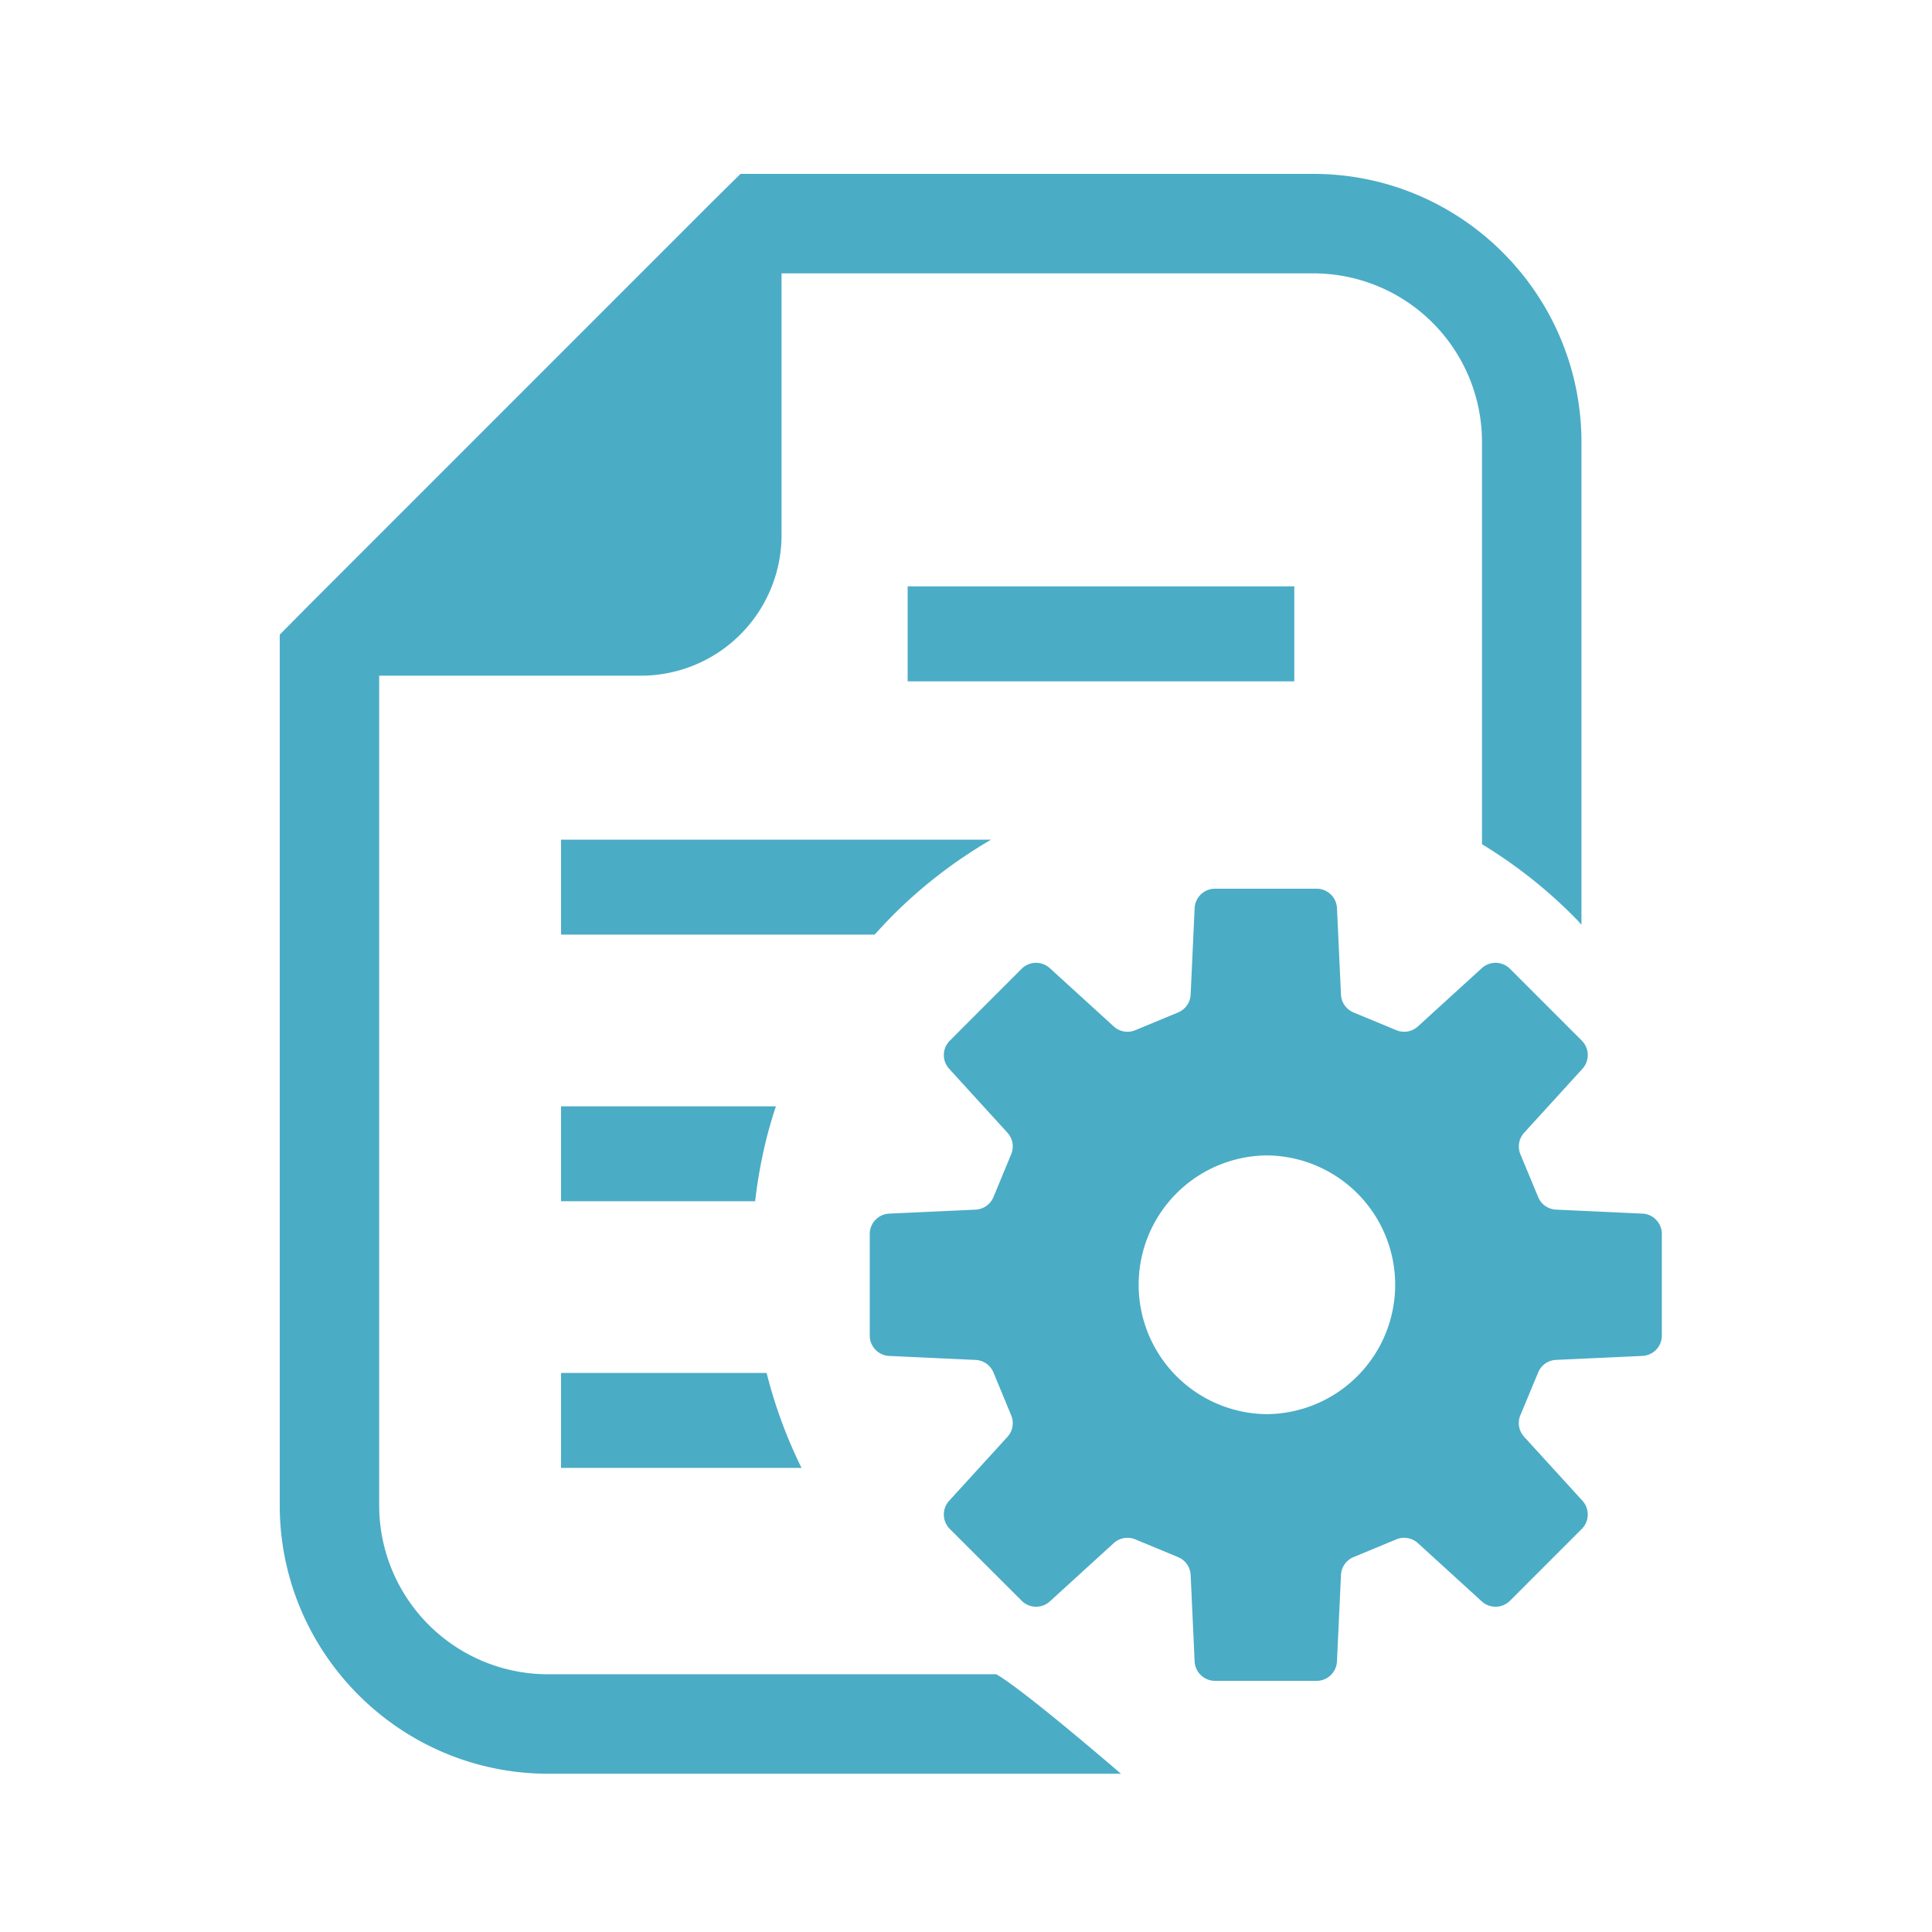
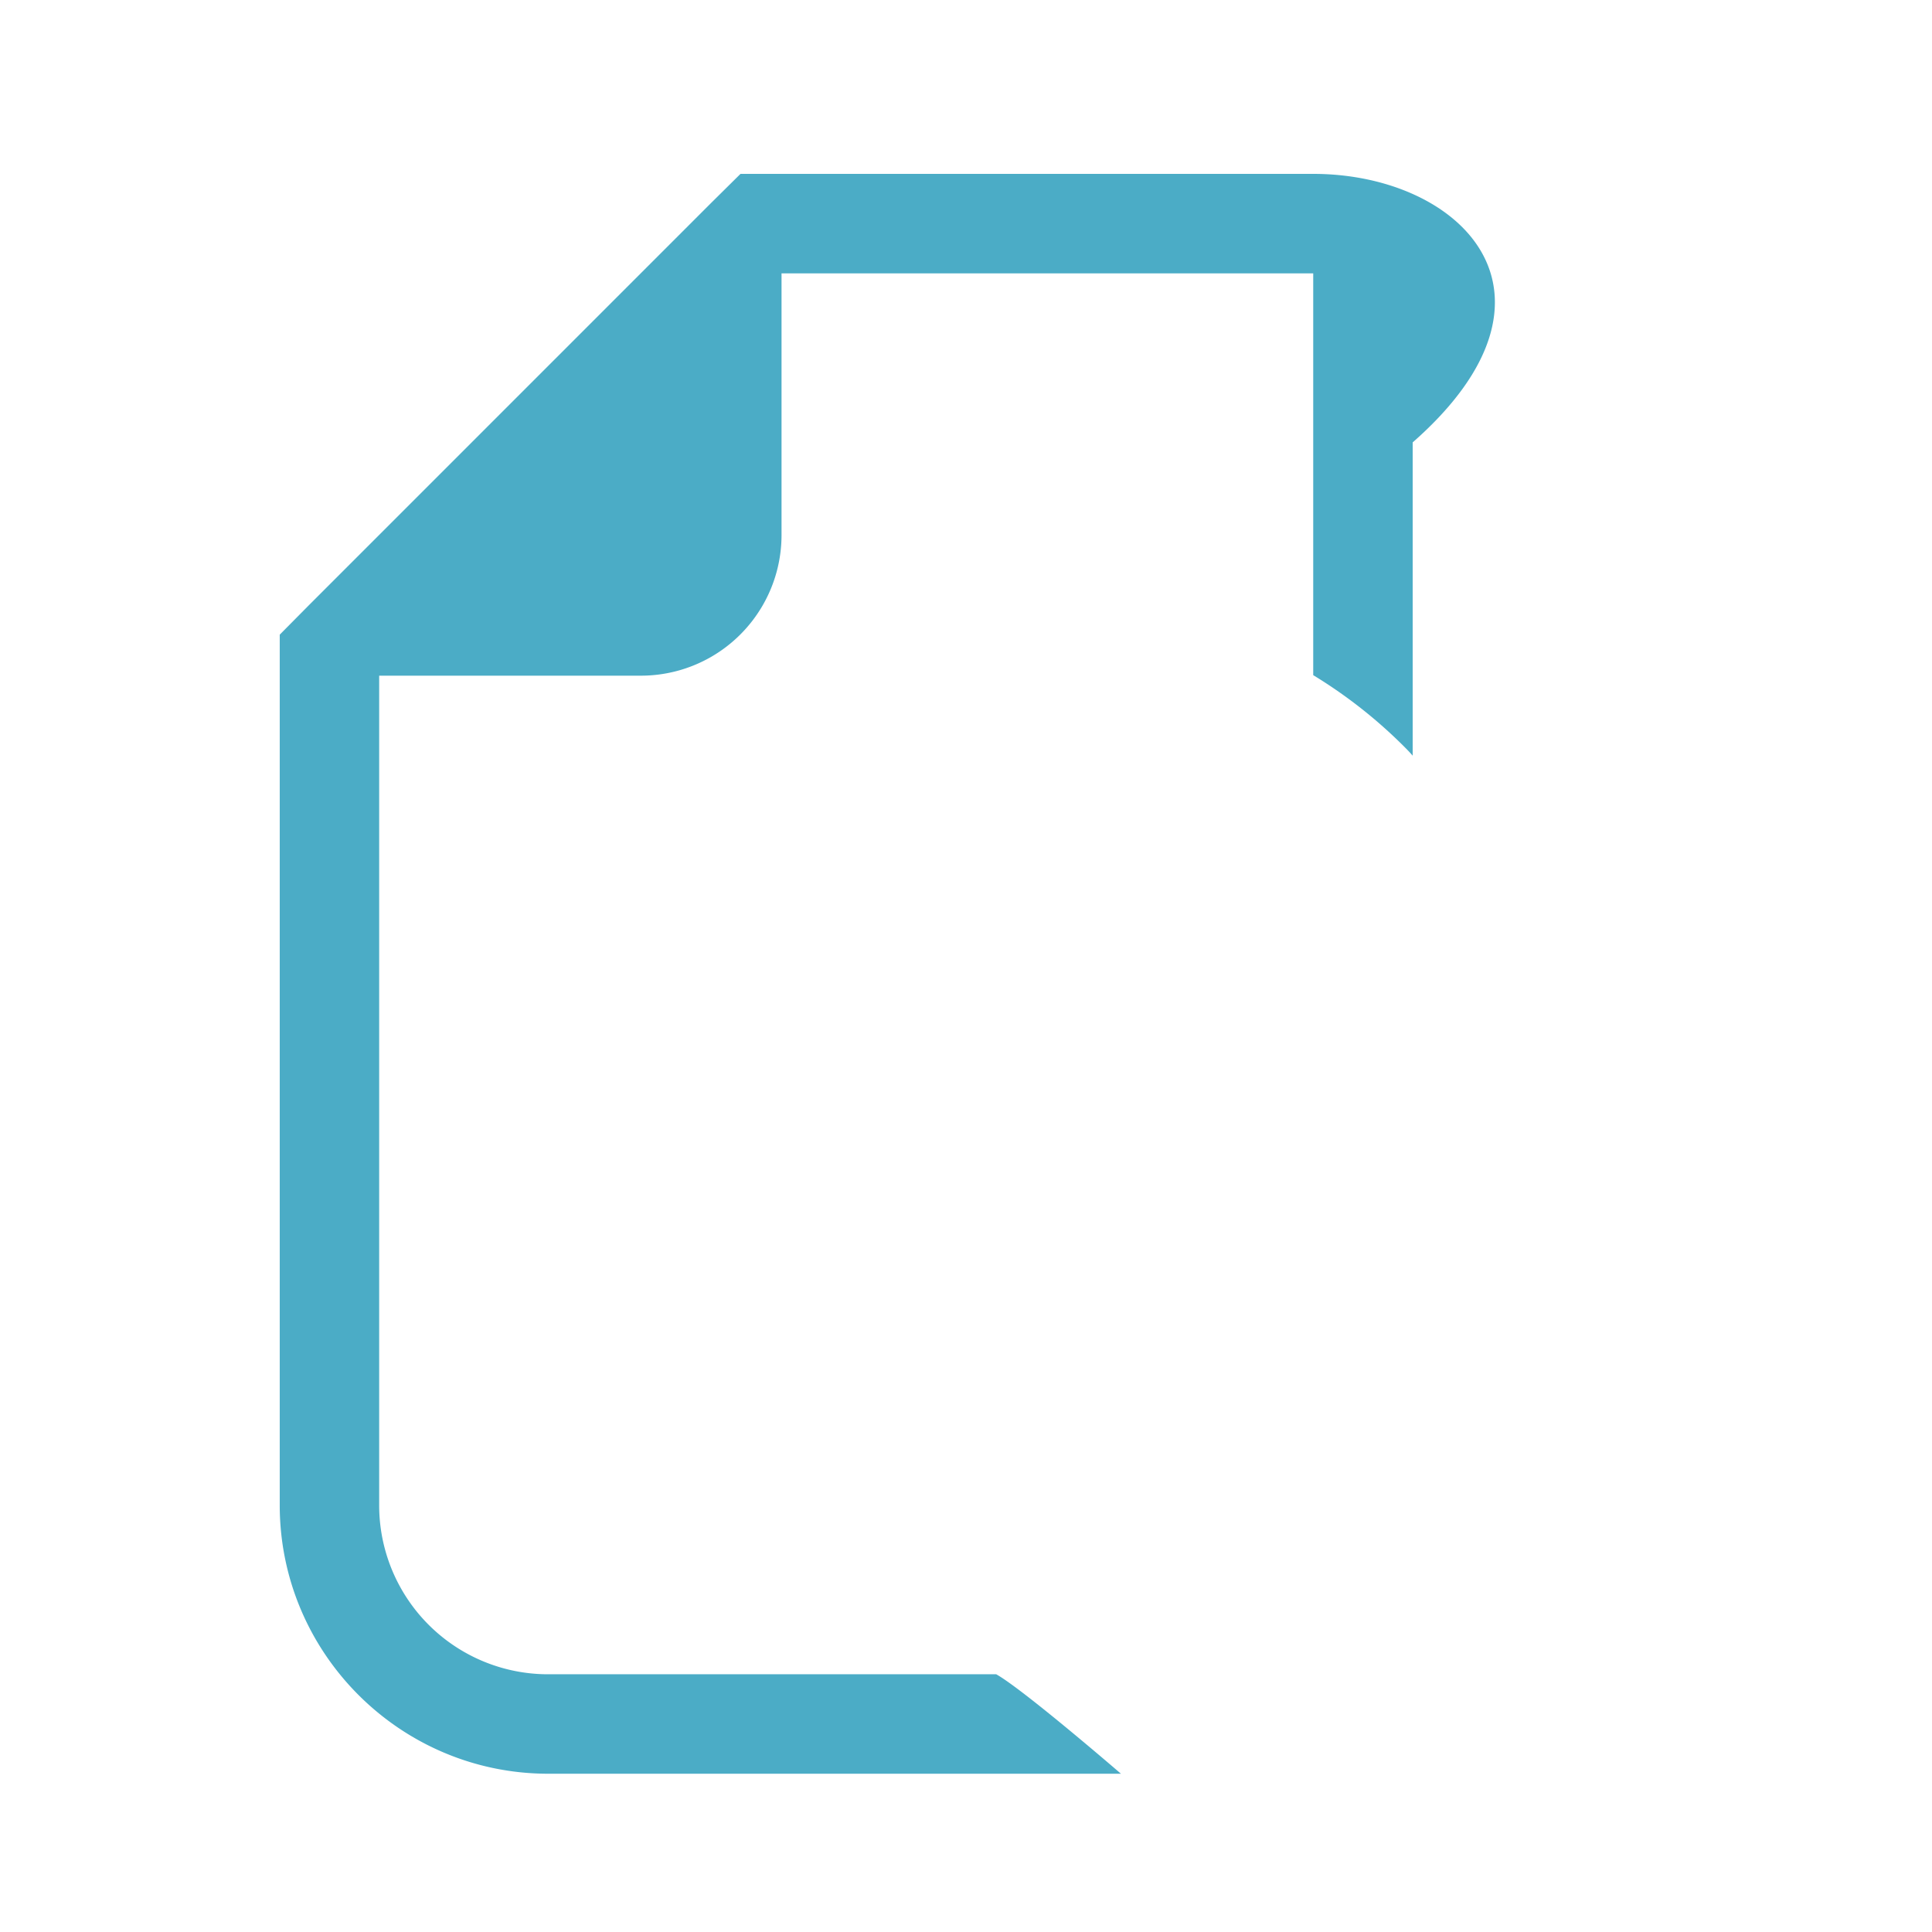
<svg xmlns="http://www.w3.org/2000/svg" width="100" height="100" viewBox="0 0 100 100" fill="none">
-   <path d="M28.376 86.66a8.743 8.743 0 01-8.75-8.75V34.973h13.54a7.28 7.28 0 007.286-7.287V14.149h27.52a8.731 8.731 0 018.736 8.75v20.797a25.068 25.068 0 014.693 3.685c.151.152.317.318.455.484V22.898C81.856 15.224 75.632 9 67.972 9H38.328l-1.52 1.504L15.984 31.33l-1.505 1.52v45.06c0 7.66 6.238 13.898 13.898 13.898H58.02s-5.06-4.37-6.458-5.149H28.376z" fill="#4BACC6" />
-   <path d="M46.208 47.381a24.73 24.73 0 015.092-3.92H29.04v4.915h16.23c.305-.332.608-.663.94-.995zM66.992 30.35H46.98v4.916h20.012v-4.917zM29.039 57.263v4.914h10.048c.192-1.67.537-3.313 1.075-4.914H29.04zm0 18.715h12.448a24.76 24.76 0 01-1.807-4.914H29.039v4.914zm55.974-13.161l-4.472-.207a1.051 1.051 0 01-.925-.649l-.921-2.218a1.056 1.056 0 01.196-1.114l3.017-3.31a1.057 1.057 0 00-.034-1.456l-3.718-3.719a1.056 1.056 0 00-1.458-.033l-3.308 3.017a1.054 1.054 0 01-1.115.195l-2.218-.92a1.051 1.051 0 01-.648-.926l-.207-4.471A1.055 1.055 0 0068.15 46h-5.262c-.563 0-1.028.443-1.054 1.006l-.206 4.47a1.05 1.05 0 01-.648.927l-2.218.92c-.38.157-.814.08-1.115-.195l-3.31-3.017a1.056 1.056 0 00-1.457.033l-3.717 3.72c-.4.398-.413 1.04-.034 1.456l3.017 3.31c.276.301.35.735.193 1.113l-.918 2.218c-.157.377-.516.63-.926.65l-4.471.206a1.055 1.055 0 00-1.006 1.053v5.26c0 .563.444 1.028 1.005 1.053l4.472.207c.41.018.769.272.926.649l.918 2.218c.157.378.083.812-.193 1.114l-3.017 3.308a1.056 1.056 0 00.032 1.457l3.722 3.72a1.055 1.055 0 001.456.033l3.308-3.017a1.055 1.055 0 011.115-.195l2.218.92c.378.156.63.517.648.926l.206 4.471A1.056 1.056 0 0062.887 87h5.262c.563 0 1.026-.444 1.052-1.006l.208-4.47c.018-.41.27-.771.648-.928l2.218-.919c.377-.157.812-.08 1.115.195l3.308 3.017a1.057 1.057 0 001.457-.033l3.719-3.72c.398-.398.411-1.04.034-1.457L78.89 74.37a1.053 1.053 0 01-.197-1.114l.922-2.218a1.05 1.05 0 01.925-.65l4.472-.206a1.054 1.054 0 001.005-1.053v-5.26c0-.563-.442-1.028-1.005-1.053zM65.518 73.196a6.697 6.697 0 010-13.392 6.696 6.696 0 010 13.392z" fill="#4BACC6" />
+   <path d="M28.376 86.66a8.743 8.743 0 01-8.75-8.75V34.973h13.54a7.28 7.28 0 007.286-7.287V14.149h27.52v20.797a25.068 25.068 0 014.693 3.685c.151.152.317.318.455.484V22.898C81.856 15.224 75.632 9 67.972 9H38.328l-1.52 1.504L15.984 31.33l-1.505 1.52v45.06c0 7.66 6.238 13.898 13.898 13.898H58.02s-5.06-4.37-6.458-5.149H28.376z" fill="#4BACC6" />
</svg>